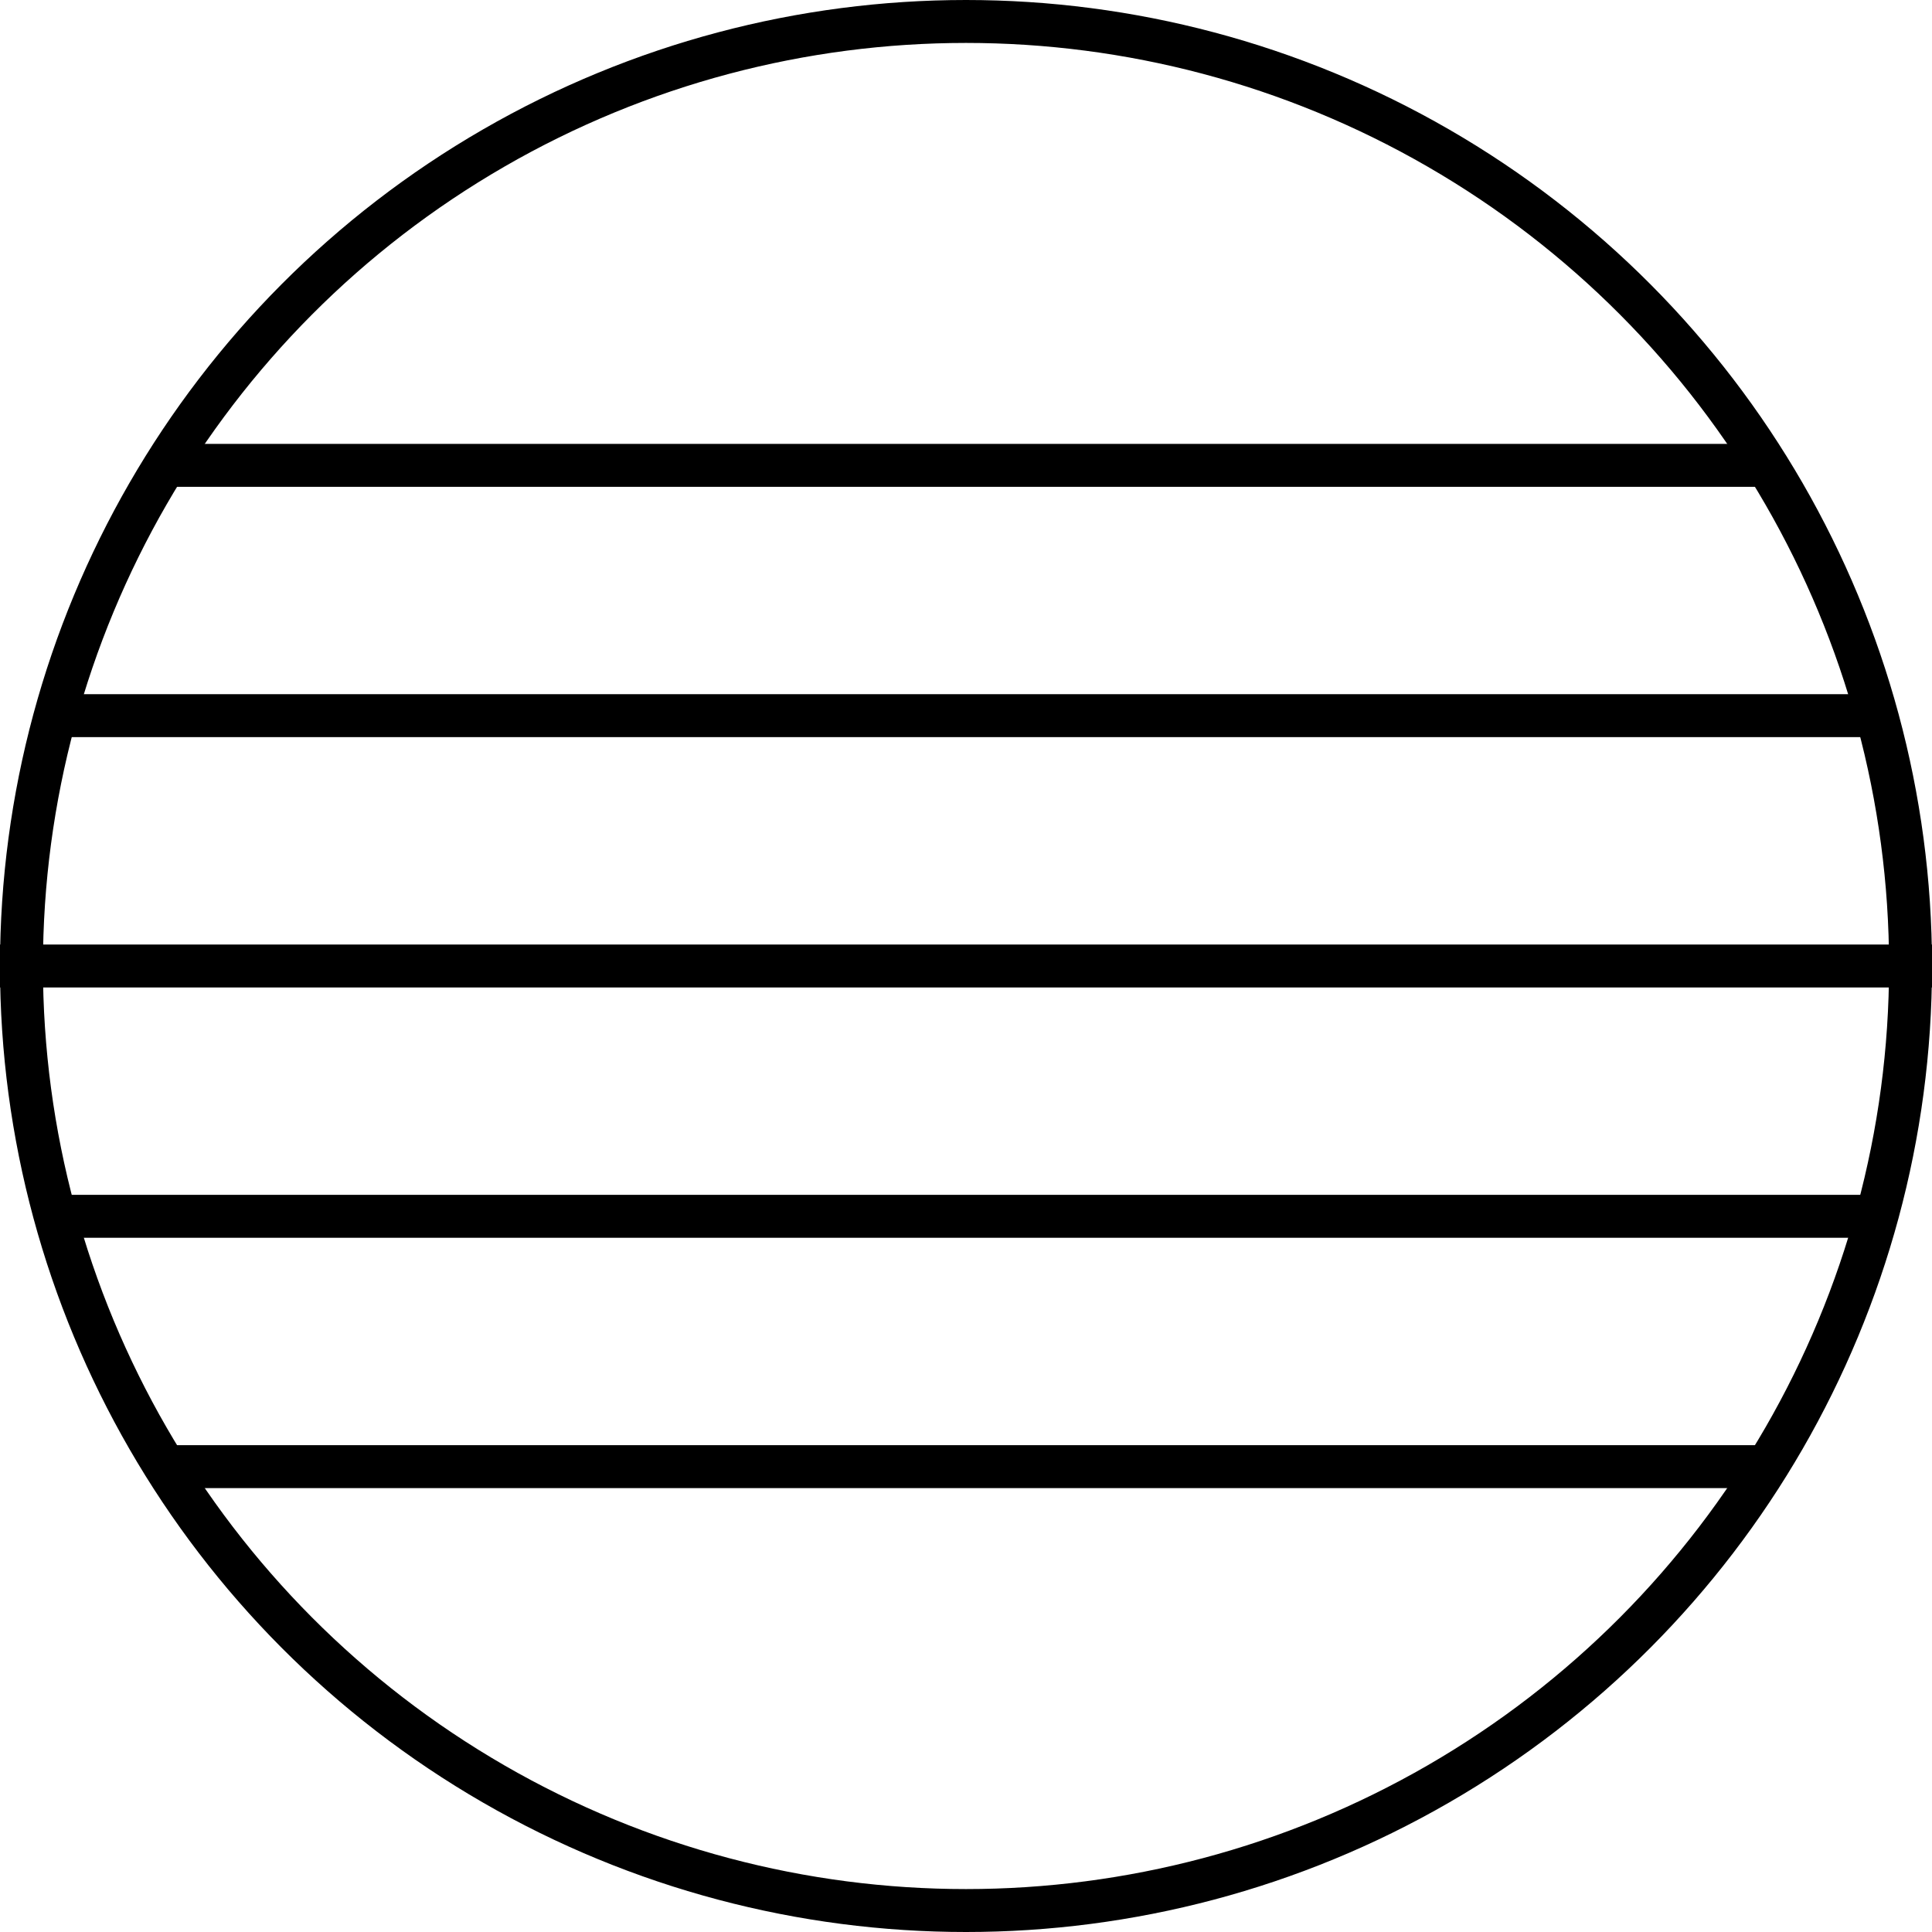
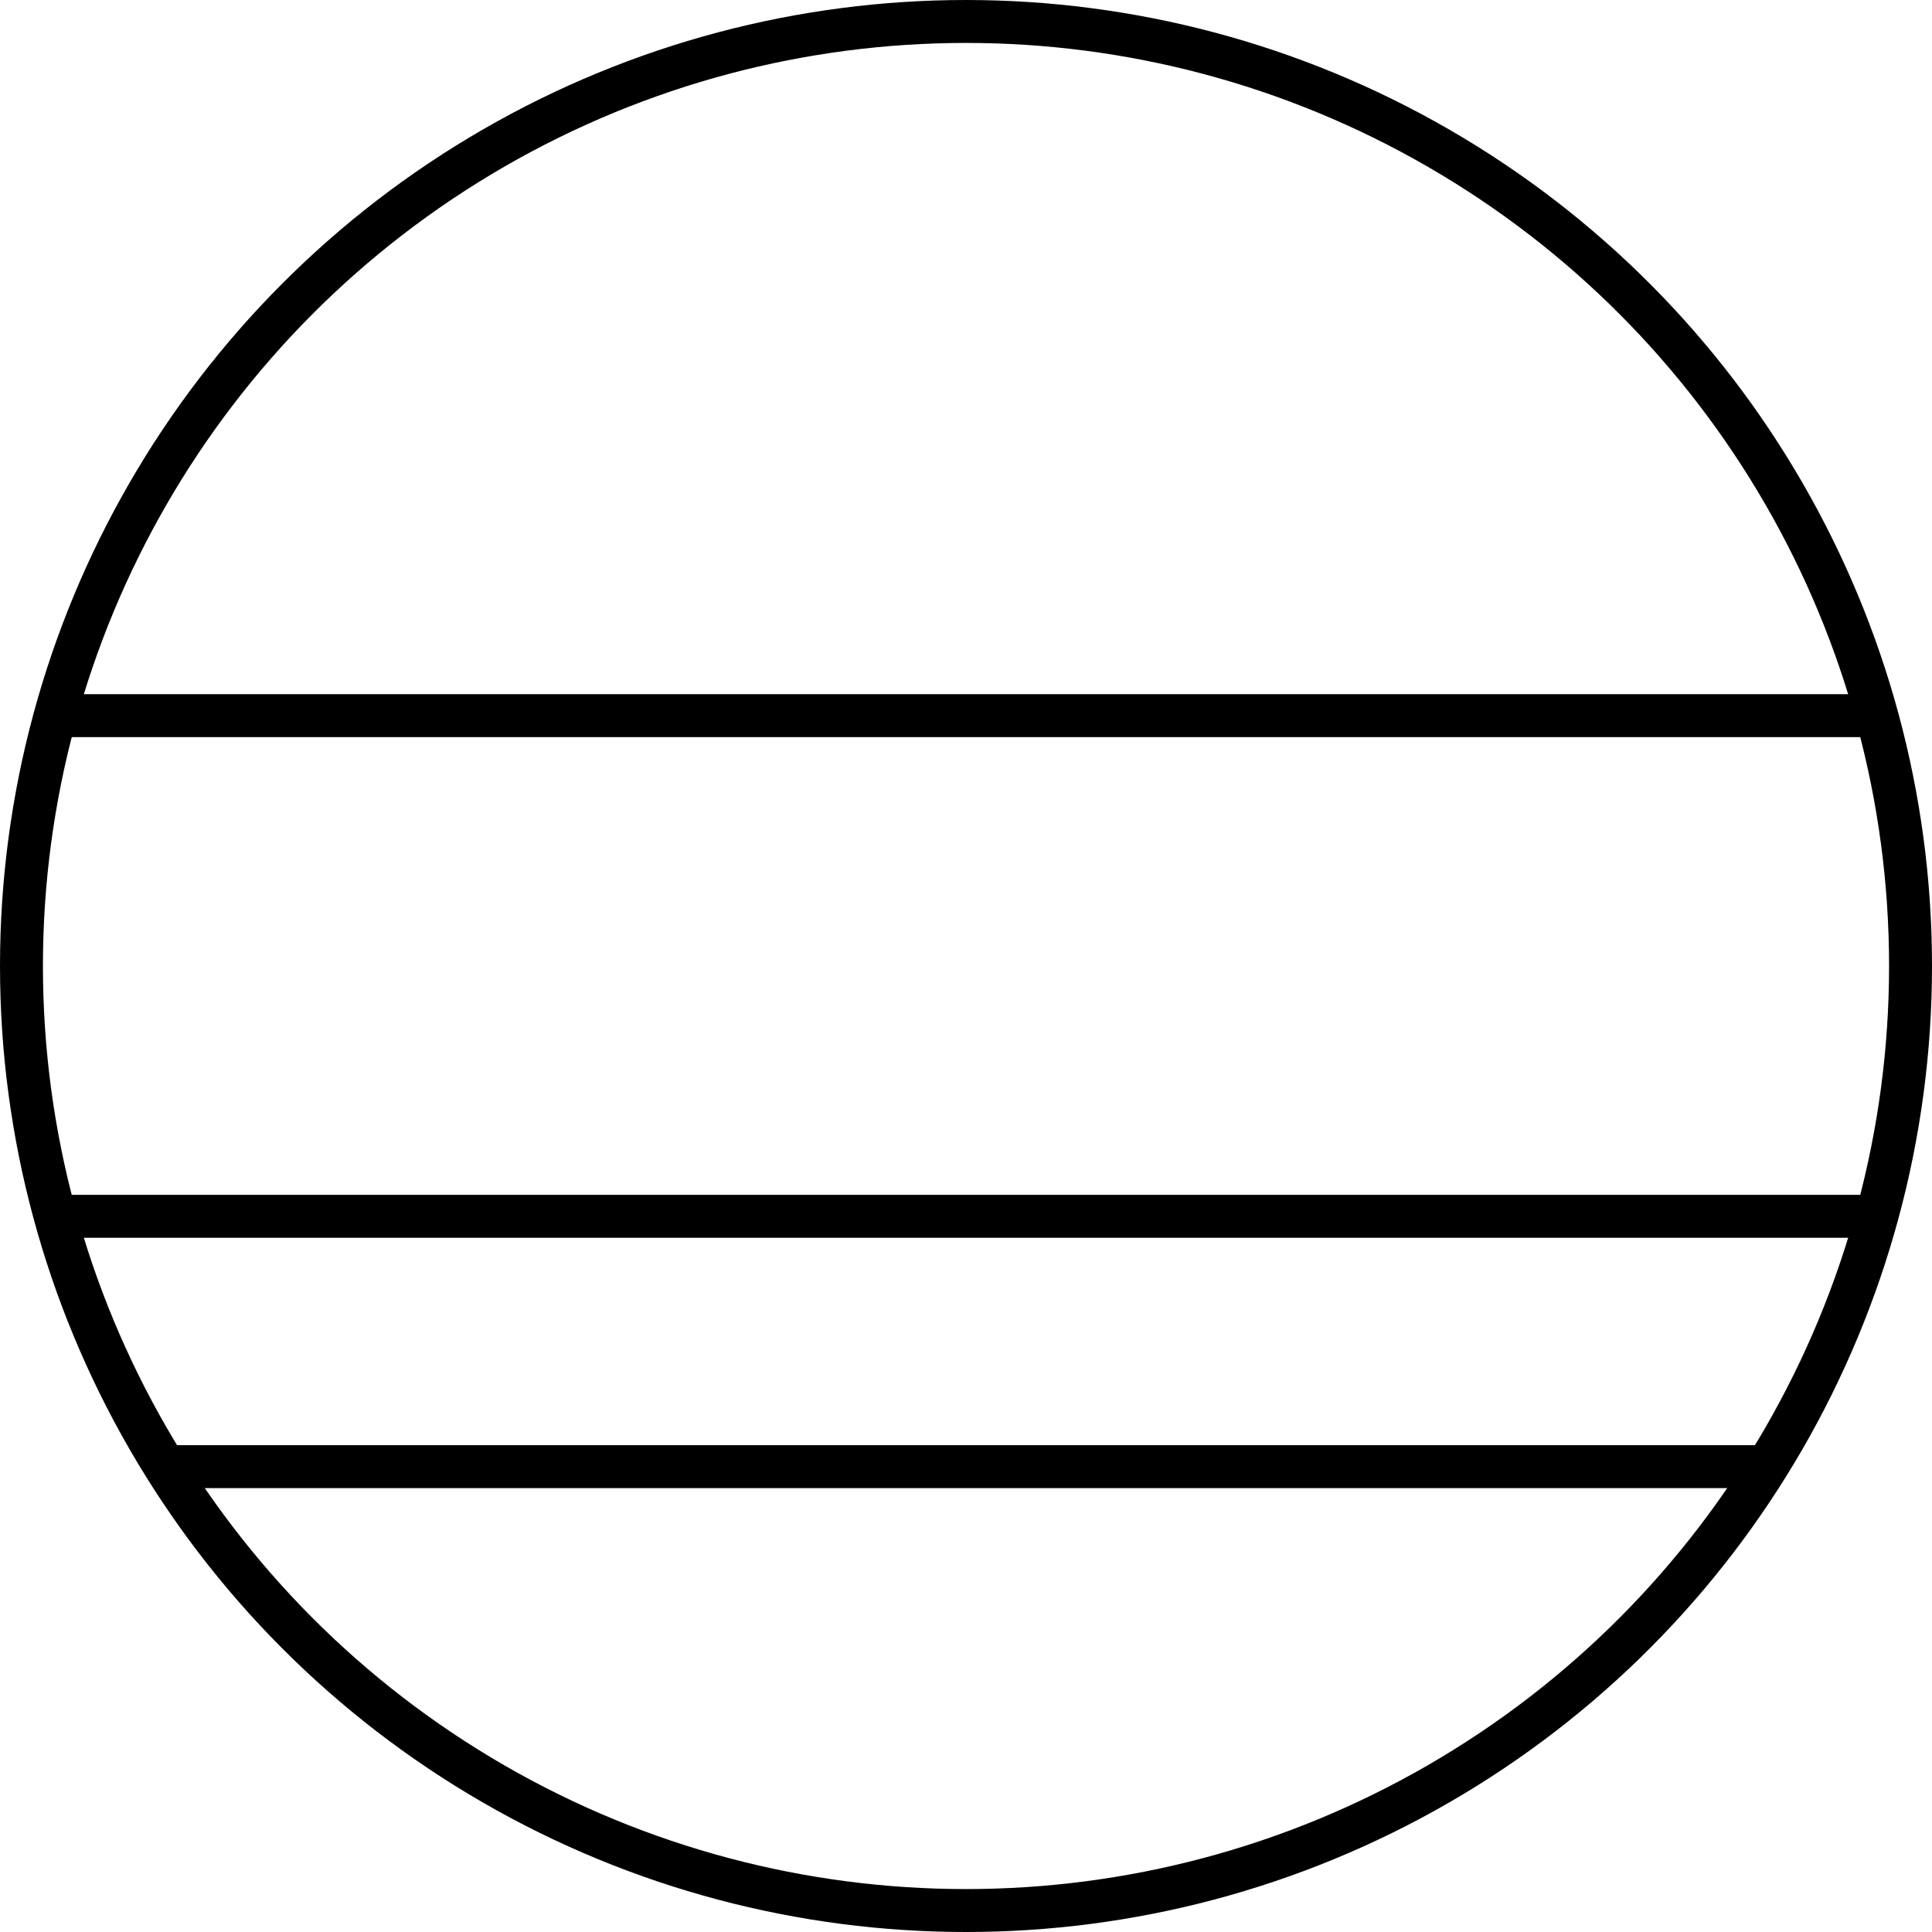
<svg xmlns="http://www.w3.org/2000/svg" id="레이어_1" data-name="레이어 1" viewBox="0 0 45 45">
  <defs>
    <style>.cls-1{fill:none;stroke:#000;}</style>
  </defs>
  <title>on</title>
-   <line class="cls-1" x1="4" y1="10.839" x2="41" y2="10.839" />
  <line class="cls-1" x1="1.5" y1="16.669" x2="43.5" y2="16.669" />
-   <line class="cls-1" y1="22.5" x2="45" y2="22.5" />
  <line class="cls-1" x1="1.5" y1="28.33" x2="43.5" y2="28.33" />
  <line class="cls-1" x1="4" y1="34.161" x2="41" y2="34.161" />
  <circle class="cls-1" cx="22.5" cy="22.5" r="22" />
</svg>